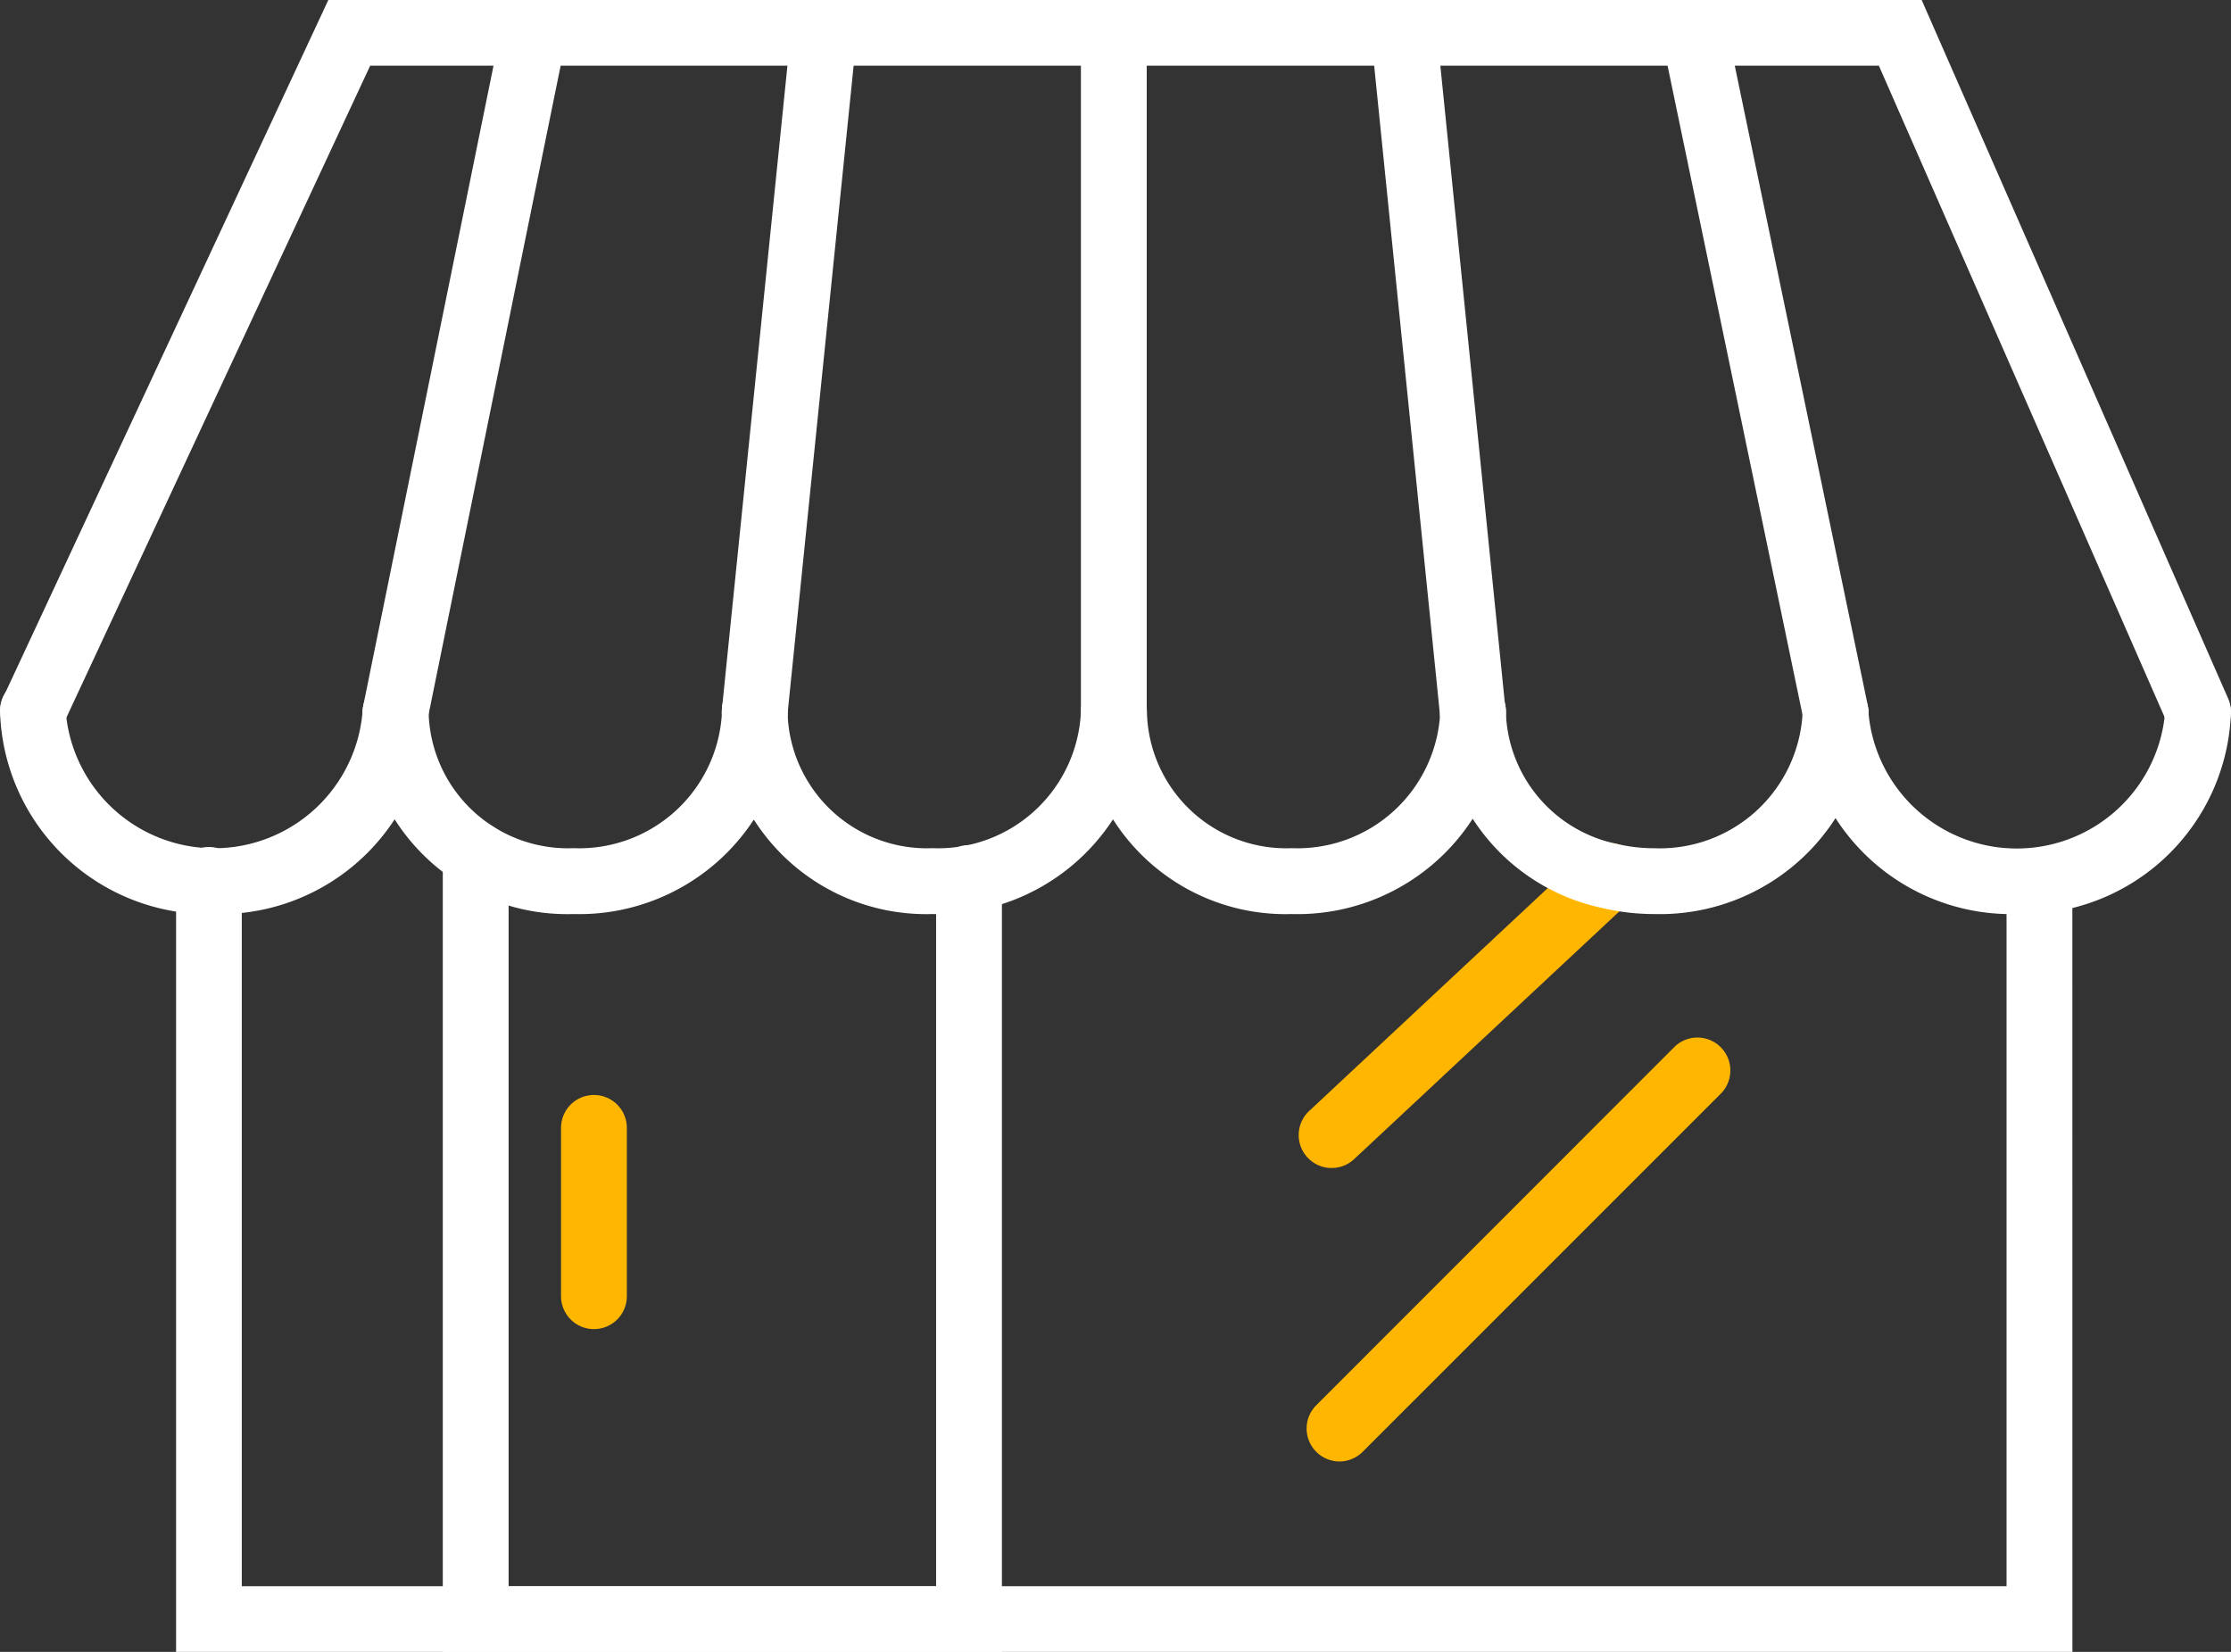
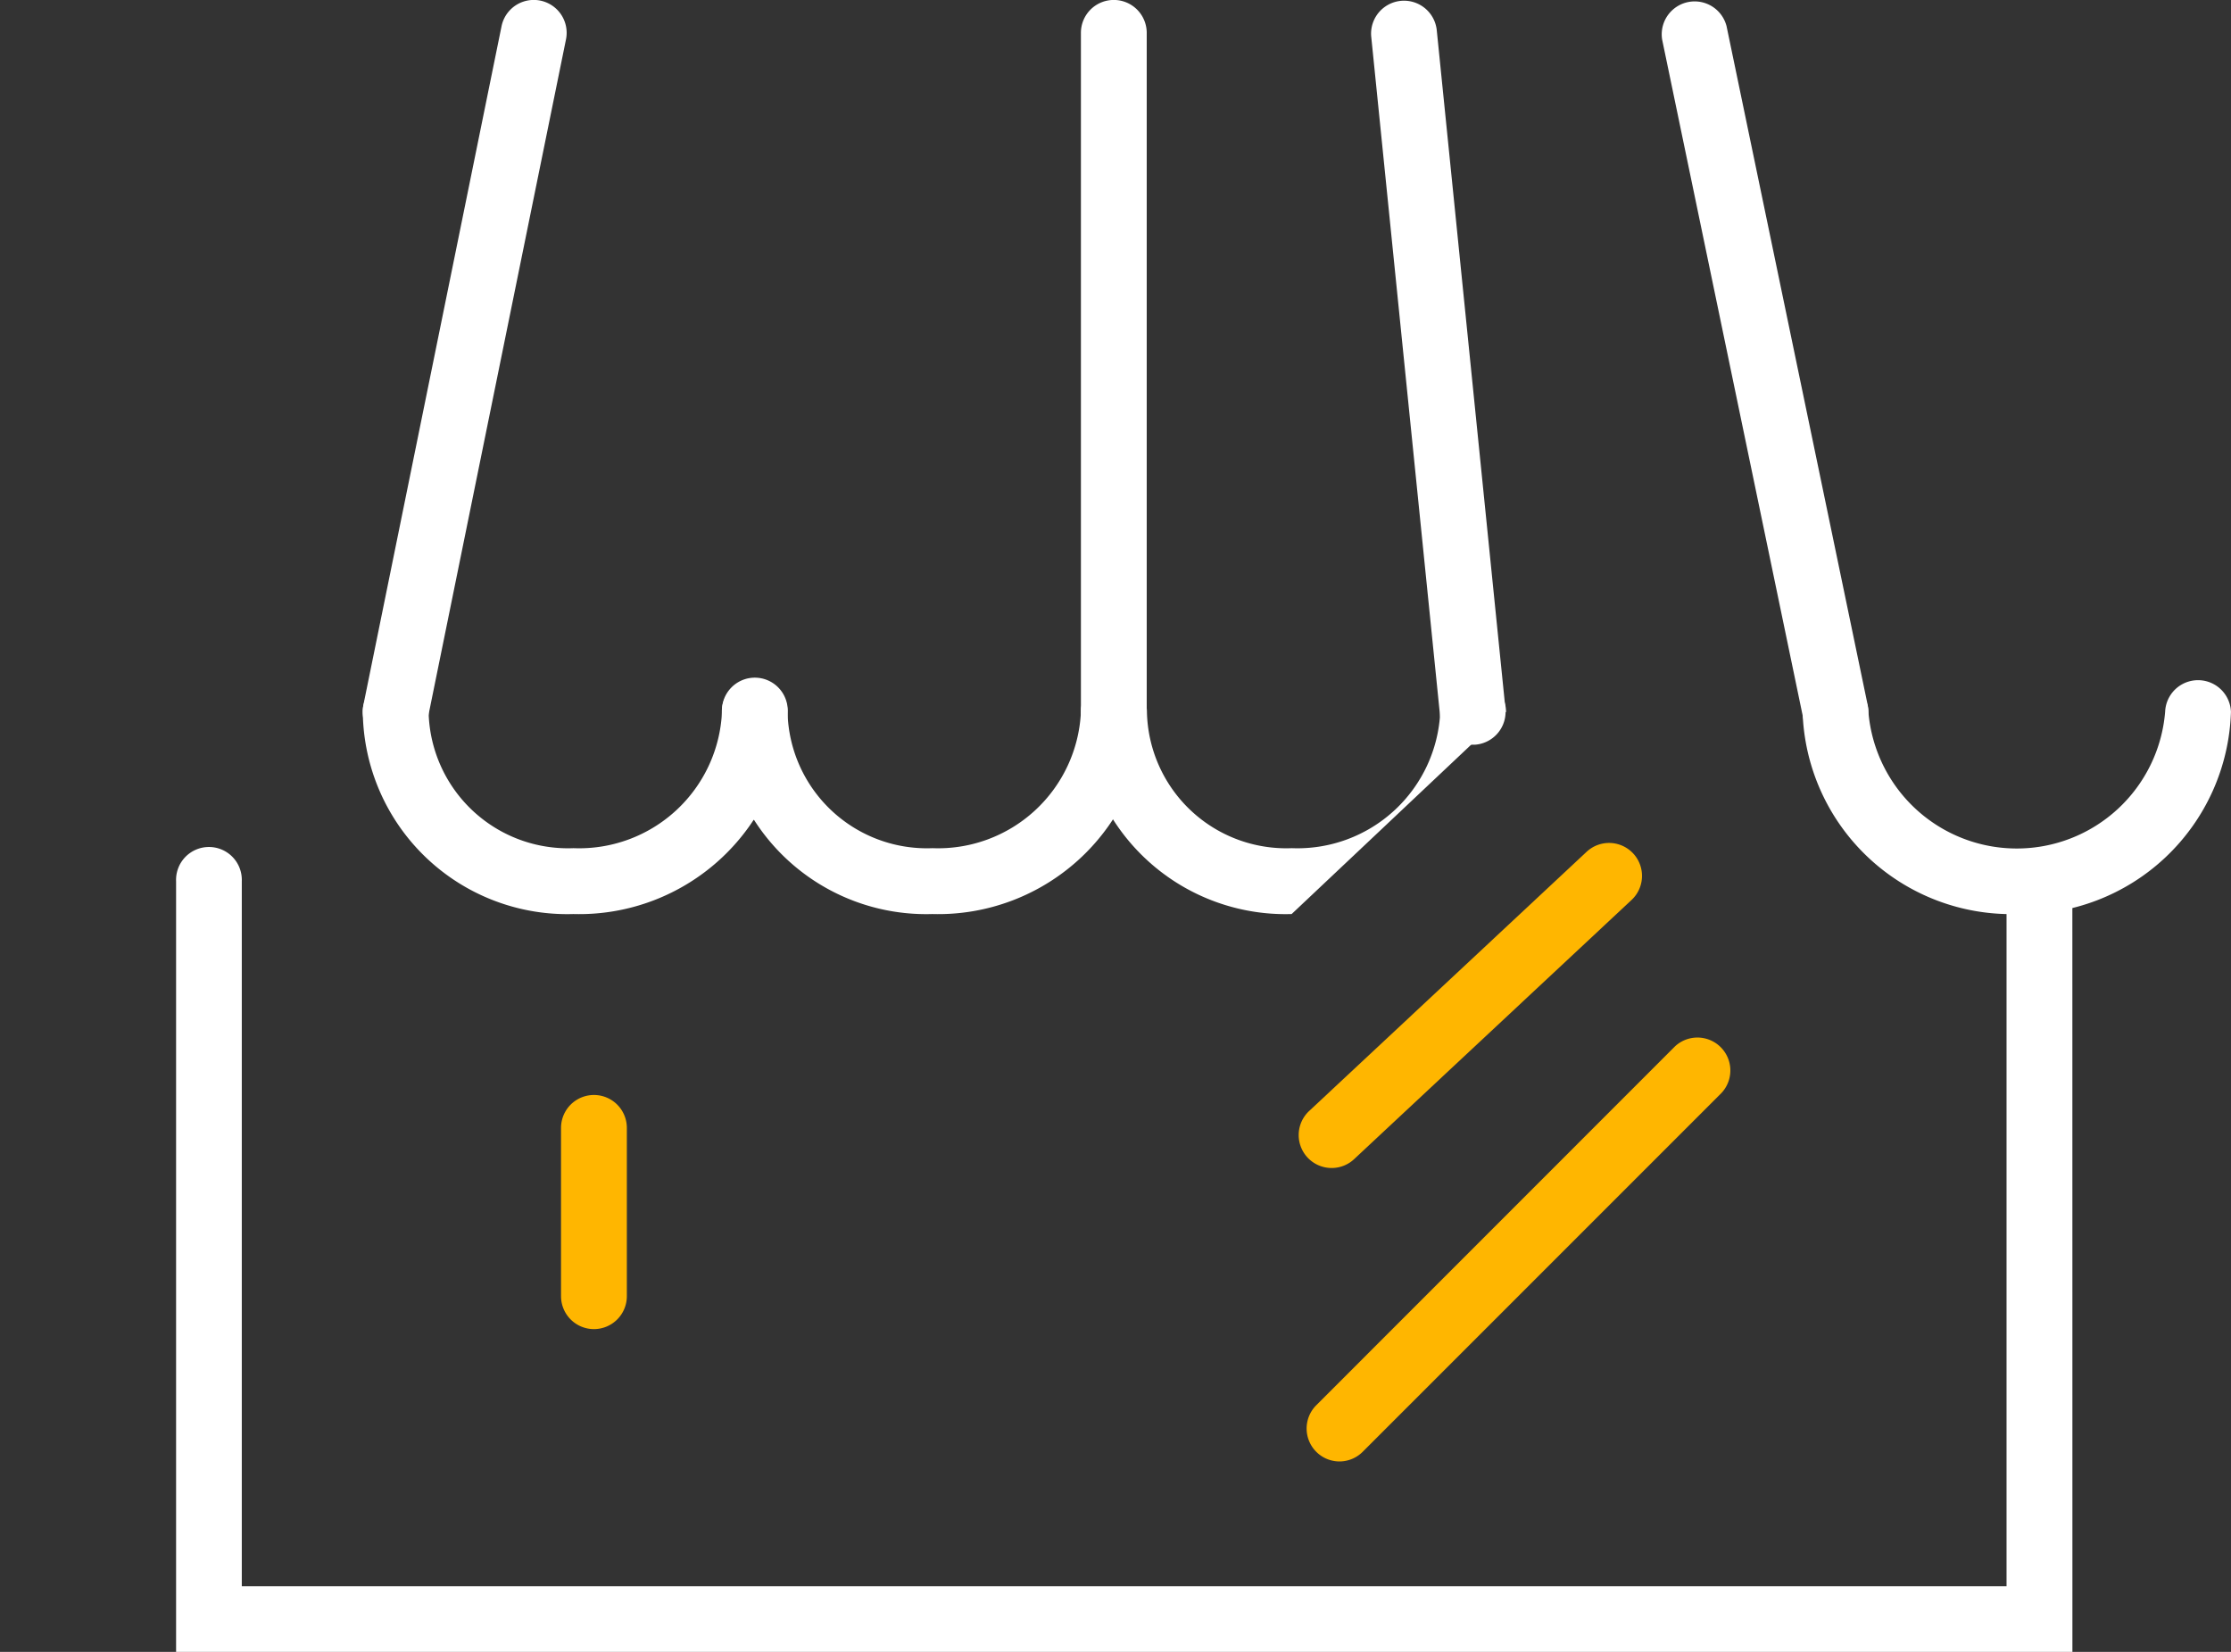
<svg xmlns="http://www.w3.org/2000/svg" width="44.51" height="32.953" viewBox="0 0 44.51 32.953">
  <rect x="0" y="0" width="44.51" height="32.953" fill="#333333" stroke="none" />
  <g id="Grupo_874" data-name="Grupo 874" transform="translate(-3325.377 -2027.856)">
    <g id="Grupo_528" data-name="Grupo 528" transform="translate(3328.89 2044.749)">
      <path id="Trazado_366" data-name="Trazado 366" d="M3365.265,2053.8h-37.833v-15.379a.656.656,0,1,1,1.311,0v14.065h35.208v-14.09a.657.657,0,0,1,1.313,0Z" transform="translate(-3327.432 -2037.736)" fill="#fff" />
    </g>
    <g id="Grupo_529" data-name="Grupo 529" transform="translate(3334.207 2044.242)">
-       <path id="Trazado_367" data-name="Trazado 367" d="M3341.7,2054.006h-11.155V2038.1a.656.656,0,1,1,1.313,0v14.6h8.529v-14.132a.656.656,0,1,1,1.313,0Z" transform="translate(-3330.541 -2037.439)" fill="#fff" />
-     </g>
+       </g>
    <g id="Grupo_530" data-name="Grupo 530" transform="translate(3339.406 2042.891)">
      <path id="Trazado_368" data-name="Trazado 368" d="M3334.913,2037.962h-.675a.656.656,0,0,1,0-1.313h.675a.656.656,0,0,1,0,1.313Z" transform="translate(-3333.582 -2036.649)" fill="#fff" />
    </g>
    <g id="Grupo_531" data-name="Grupo 531" transform="translate(3351.284 2044.672)">
      <path id="Trazado_369" data-name="Trazado 369" d="M3341.185,2044.174a.657.657,0,0,1-.448-1.135l5.536-5.171a.656.656,0,0,1,.9.958l-5.537,5.172A.656.656,0,0,1,3341.185,2044.174Z" transform="translate(-3340.528 -2037.69)" fill="#ffb600" />
    </g>
    <g id="Grupo_532" data-name="Grupo 532" transform="translate(3351.443 2048.536)">
      <path id="Trazado_370" data-name="Trazado 370" d="M3341.277,2048.424a.657.657,0,0,1-.463-1.12l7.159-7.161a.657.657,0,0,1,.928.929l-7.159,7.159A.657.657,0,0,1,3341.277,2048.424Z" transform="translate(-3340.621 -2039.95)" fill="#ffb600" />
    </g>
    <g id="Grupo_533" data-name="Grupo 533" transform="translate(3339.406 2042.891)">
      <path id="Trazado_371" data-name="Trazado 371" d="M3334.913,2037.962h-.675a.656.656,0,0,1,0-1.313h.675a.656.656,0,0,1,0,1.313Z" transform="translate(-3333.582 -2036.649)" fill="#fff" />
    </g>
    <g id="Grupo_534" data-name="Grupo 534" transform="translate(3336.57 2049.703)">
      <path id="Trazado_372" data-name="Trazado 372" d="M3332.579,2045.3a.657.657,0,0,1-.656-.656v-3.358a.656.656,0,0,1,1.313,0v3.358A.657.657,0,0,1,3332.579,2045.3Z" transform="translate(-3331.923 -2040.633)" fill="#ffb600" />
    </g>
    <g id="Grupo_535" data-name="Grupo 535" transform="translate(3325.377 2027.856)">
-       <path id="Trazado_373" data-name="Trazado 373" d="M3369.231,2042.711a.655.655,0,0,1-.6-.392l-5.769-13.152h-30.1l-6.136,13.166a.657.657,0,0,1-1.19-.556l6.492-13.922h31.787l6.115,13.936a.657.657,0,0,1-.339.865A.641.641,0,0,1,3369.231,2042.711Z" transform="translate(-3325.377 -2027.856)" fill="#fff" />
-     </g>
+       </g>
    <g id="Grupo_536" data-name="Grupo 536" transform="translate(3332.612 2027.856)">
      <path id="Trazado_374" data-name="Trazado 374" d="M3330.264,2042.711a.7.7,0,0,1-.131-.012.658.658,0,0,1-.512-.775l2.757-13.544a.656.656,0,0,1,1.286.262l-2.757,13.544A.656.656,0,0,1,3330.264,2042.711Z" transform="translate(-3329.607 -2027.856)" fill="#fff" />
    </g>
    <g id="Grupo_537" data-name="Grupo 537" transform="translate(3358.524 2027.856)">
      <path id="Trazado_375" data-name="Trazado 375" d="M3348.236,2042.711a.658.658,0,0,1-.643-.521l-2.816-13.544a.657.657,0,0,1,1.285-.268l2.816,13.544a.658.658,0,0,1-.508.778A.735.735,0,0,1,3348.236,2042.711Z" transform="translate(-3344.763 -2027.856)" fill="#fff" />
    </g>
    <g id="Grupo_538" data-name="Grupo 538" transform="translate(3352.735 2027.857)">
      <path id="Trazado_376" data-name="Trazado 376" d="M3343.4,2042.711a.656.656,0,0,1-.652-.59l-1.373-13.544a.657.657,0,0,1,1.307-.132l1.371,13.544a.657.657,0,0,1-.587.72C3343.45,2042.711,3343.427,2042.711,3343.4,2042.711Z" transform="translate(-3341.377 -2027.856)" fill="#fff" />
    </g>
    <g id="Grupo_539" data-name="Grupo 539" transform="translate(3346.942 2027.856)">
      <path id="Trazado_377" data-name="Trazado 377" d="M3338.646,2042.711h0a.656.656,0,0,1-.657-.655l0-13.544a.656.656,0,0,1,.657-.657h0a.657.657,0,0,1,.656.657l0,13.544A.655.655,0,0,1,3338.646,2042.711Z" transform="translate(-3337.989 -2027.856)" fill="#fff" />
    </g>
    <g id="Grupo_540" data-name="Grupo 540" transform="translate(3339.777 2027.857)">
-       <path id="Trazado_378" data-name="Trazado 378" d="M3334.456,2042.711c-.022,0-.044,0-.067,0a.656.656,0,0,1-.586-.72l1.379-13.544a.657.657,0,0,1,1.307.134l-1.381,13.544A.656.656,0,0,1,3334.456,2042.711Z" transform="translate(-3333.799 -2027.856)" fill="#fff" />
-     </g>
+       </g>
    <g id="Grupo_541" data-name="Grupo 541" transform="translate(3346.942 2041.4)">
-       <path id="Trazado_379" data-name="Trazado 379" d="M3342.193,2040.467a4.078,4.078,0,0,1-4.2-4.034.656.656,0,1,1,1.313,0,2.78,2.78,0,0,0,2.891,2.72,2.852,2.852,0,0,0,2.961-2.72.656.656,0,1,1,1.312,0A4.163,4.163,0,0,1,3342.193,2040.467Z" transform="translate(-3337.989 -2035.777)" fill="#fff" />
+       <path id="Trazado_379" data-name="Trazado 379" d="M3342.193,2040.467a4.078,4.078,0,0,1-4.2-4.034.656.656,0,1,1,1.313,0,2.78,2.78,0,0,0,2.891,2.72,2.852,2.852,0,0,0,2.961-2.72.656.656,0,1,1,1.312,0Z" transform="translate(-3337.989 -2035.777)" fill="#fff" />
    </g>
    <g id="Grupo_542" data-name="Grupo 542" transform="translate(3339.777 2041.4)">
      <path id="Trazado_380" data-name="Trazado 380" d="M3338,2040.467a4.077,4.077,0,0,1-4.2-4.034.655.655,0,1,1,1.311,0,2.781,2.781,0,0,0,2.893,2.72,2.852,2.852,0,0,0,2.96-2.72.656.656,0,0,1,1.313,0A4.163,4.163,0,0,1,3338,2040.467Z" transform="translate(-3333.799 -2035.777)" fill="#fff" />
    </g>
    <g id="Grupo_543" data-name="Grupo 543" transform="translate(3332.611 2041.4)">
      <path id="Trazado_381" data-name="Trazado 381" d="M3333.812,2040.467a4.078,4.078,0,0,1-4.2-4.034.656.656,0,1,1,1.313,0,2.78,2.78,0,0,0,2.891,2.72,2.852,2.852,0,0,0,2.962-2.72.656.656,0,1,1,1.311,0A4.162,4.162,0,0,1,3333.812,2040.467Z" transform="translate(-3329.608 -2035.777)" fill="#fff" />
    </g>
    <g id="Grupo_544" data-name="Grupo 544" transform="translate(3325.378 2041.4)">
-       <path id="Trazado_382" data-name="Trazado 382" d="M3329.651,2040.467a4.163,4.163,0,0,1-4.273-4.034.656.656,0,1,1,1.311,0,2.971,2.971,0,0,0,5.921,0,.657.657,0,0,1,1.313,0A4.163,4.163,0,0,1,3329.651,2040.467Z" transform="translate(-3325.378 -2035.777)" fill="#fff" />
-     </g>
+       </g>
    <g id="Grupo_545" data-name="Grupo 545" transform="translate(3354.106 2041.4)">
-       <path id="Trazado_383" data-name="Trazado 383" d="M3346.454,2040.467a4.524,4.524,0,0,1-1.058-.125,4.081,4.081,0,0,1-3.216-3.909.656.656,0,1,1,1.313,0,2.774,2.774,0,0,0,2.211,2.634,3.212,3.212,0,0,0,.75.087,2.851,2.851,0,0,0,2.96-2.72.657.657,0,0,1,1.313,0A4.163,4.163,0,0,1,3346.454,2040.467Z" transform="translate(-3342.179 -2035.777)" fill="#fff" />
-     </g>
+       </g>
    <g id="Grupo_546" data-name="Grupo 546" transform="translate(3361.34 2041.4)">
      <path id="Trazado_384" data-name="Trazado 384" d="M3350.683,2040.467a4.163,4.163,0,0,1-4.273-4.034.657.657,0,0,1,1.313,0,2.97,2.97,0,0,0,5.92,0,.657.657,0,0,1,1.313,0A4.163,4.163,0,0,1,3350.683,2040.467Z" transform="translate(-3346.41 -2035.777)" fill="#fff" />
    </g>
  </g>
</svg>